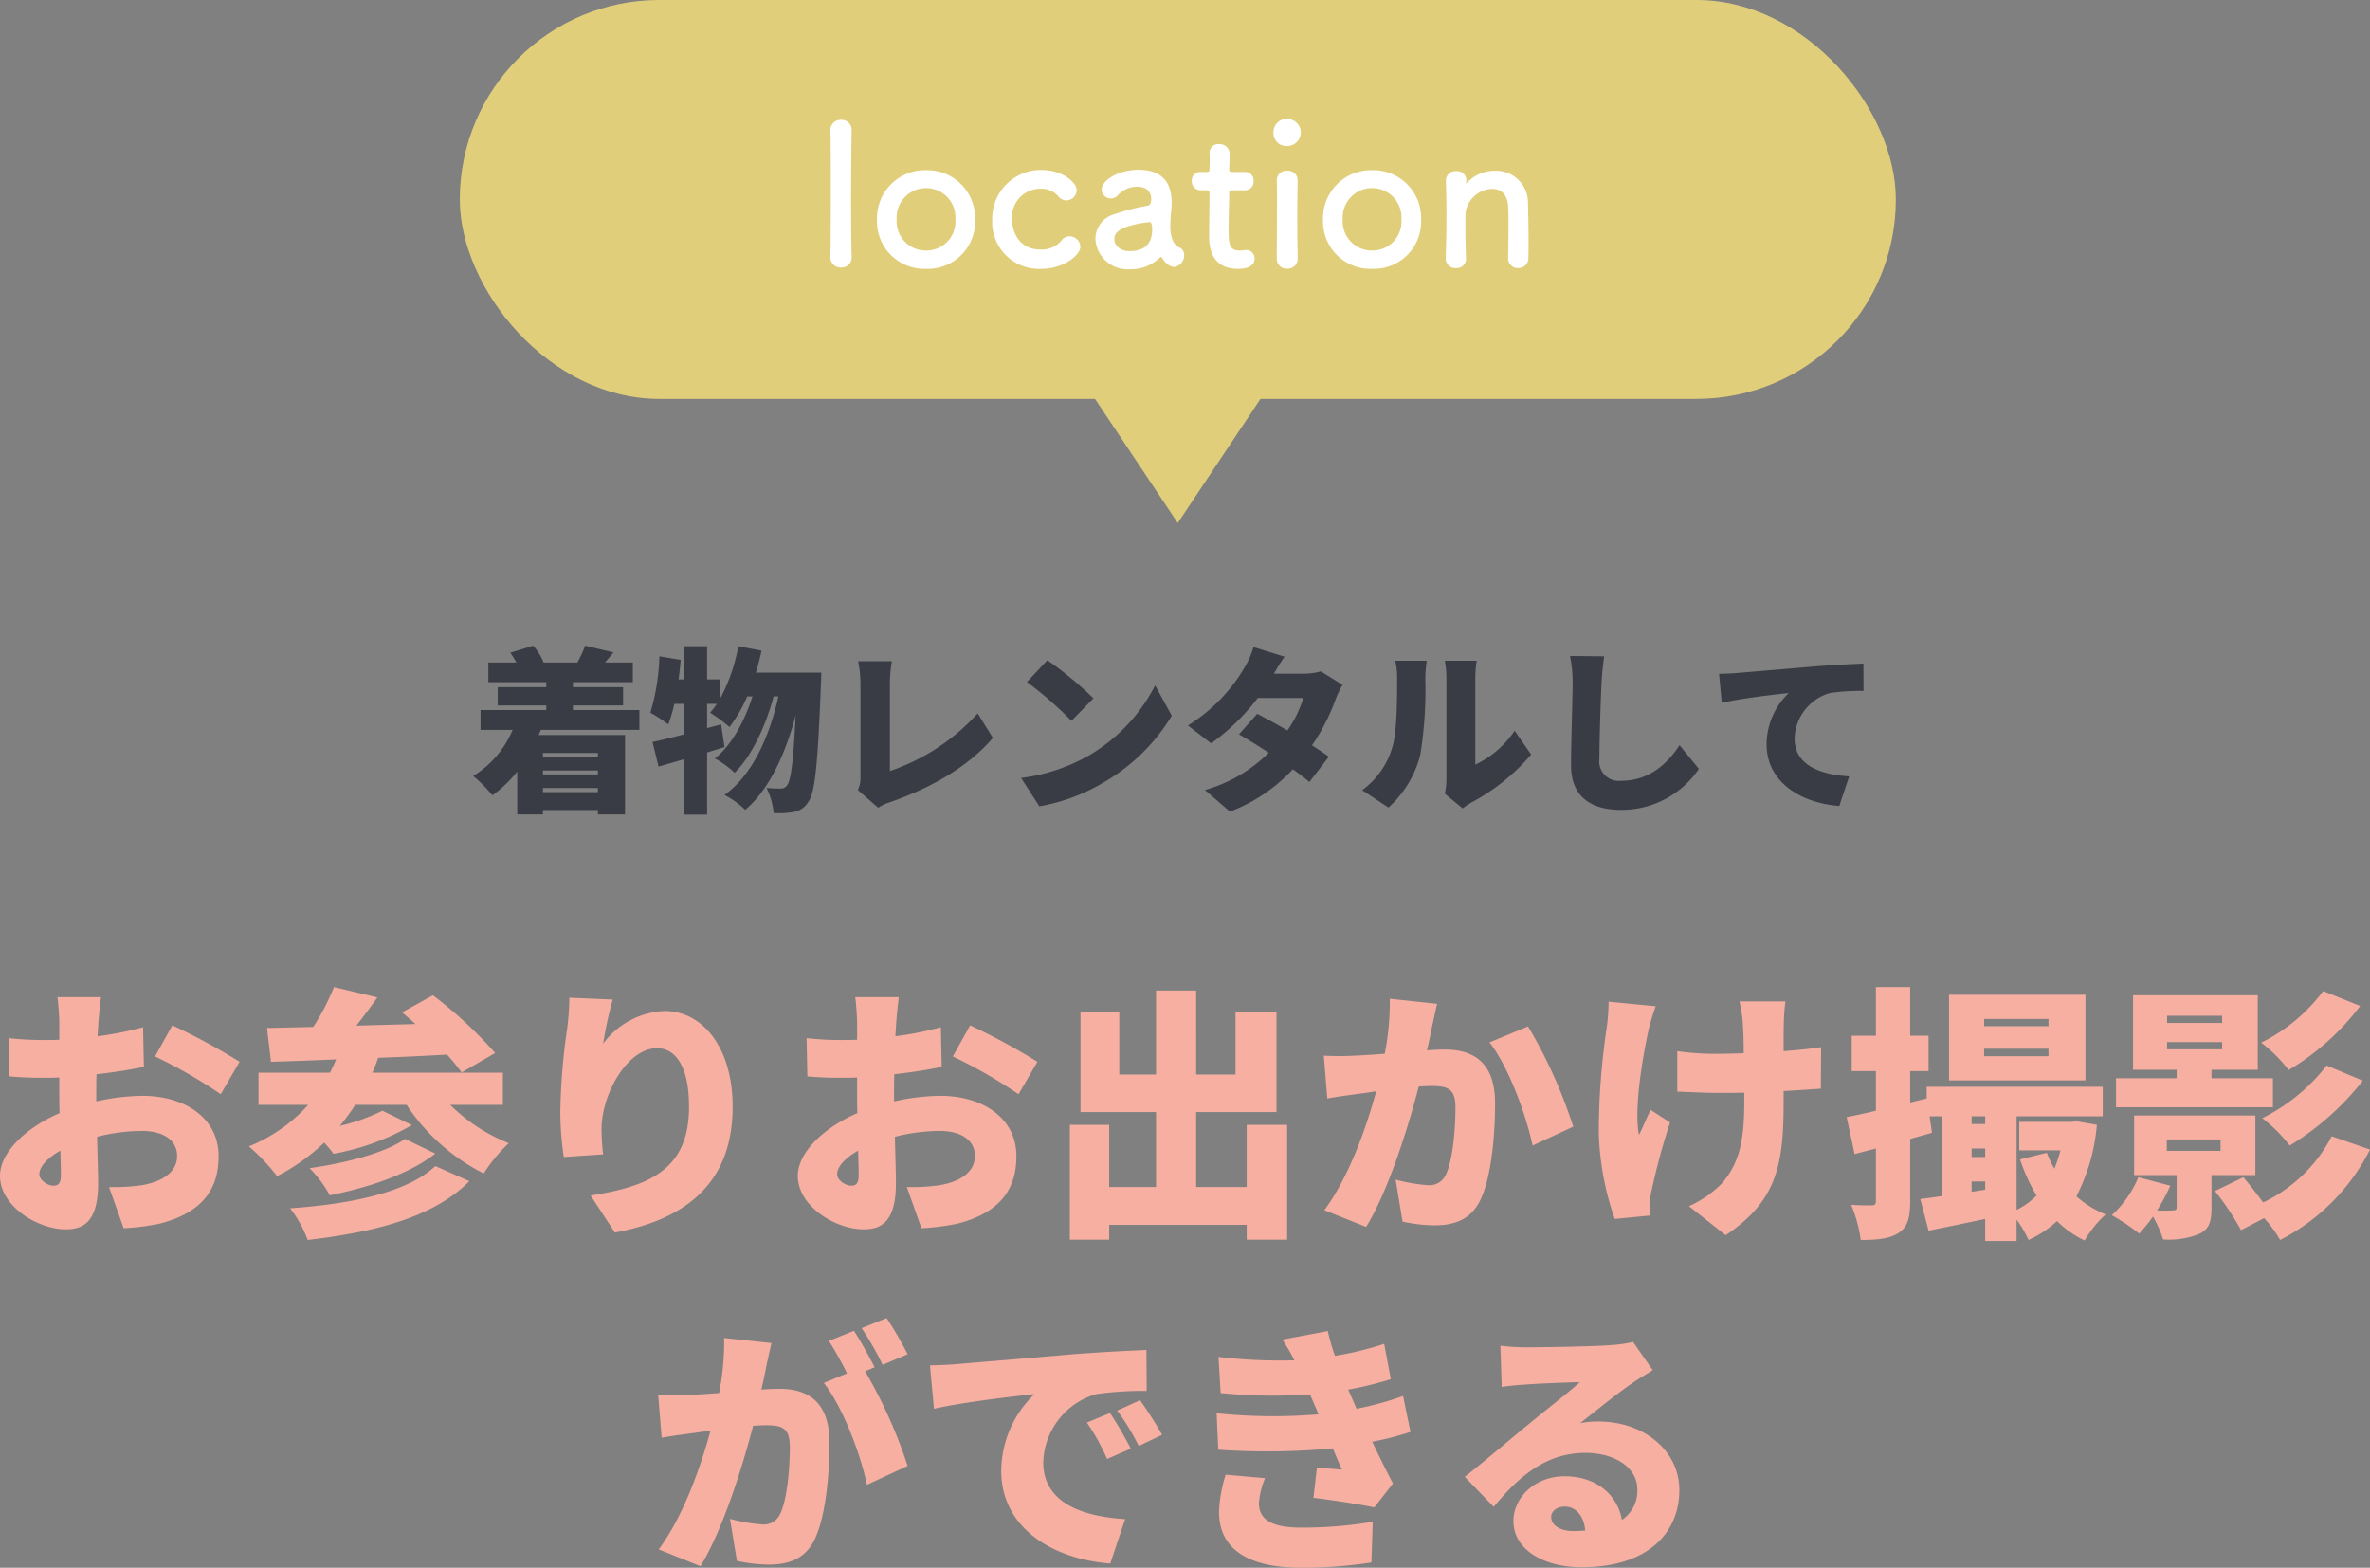
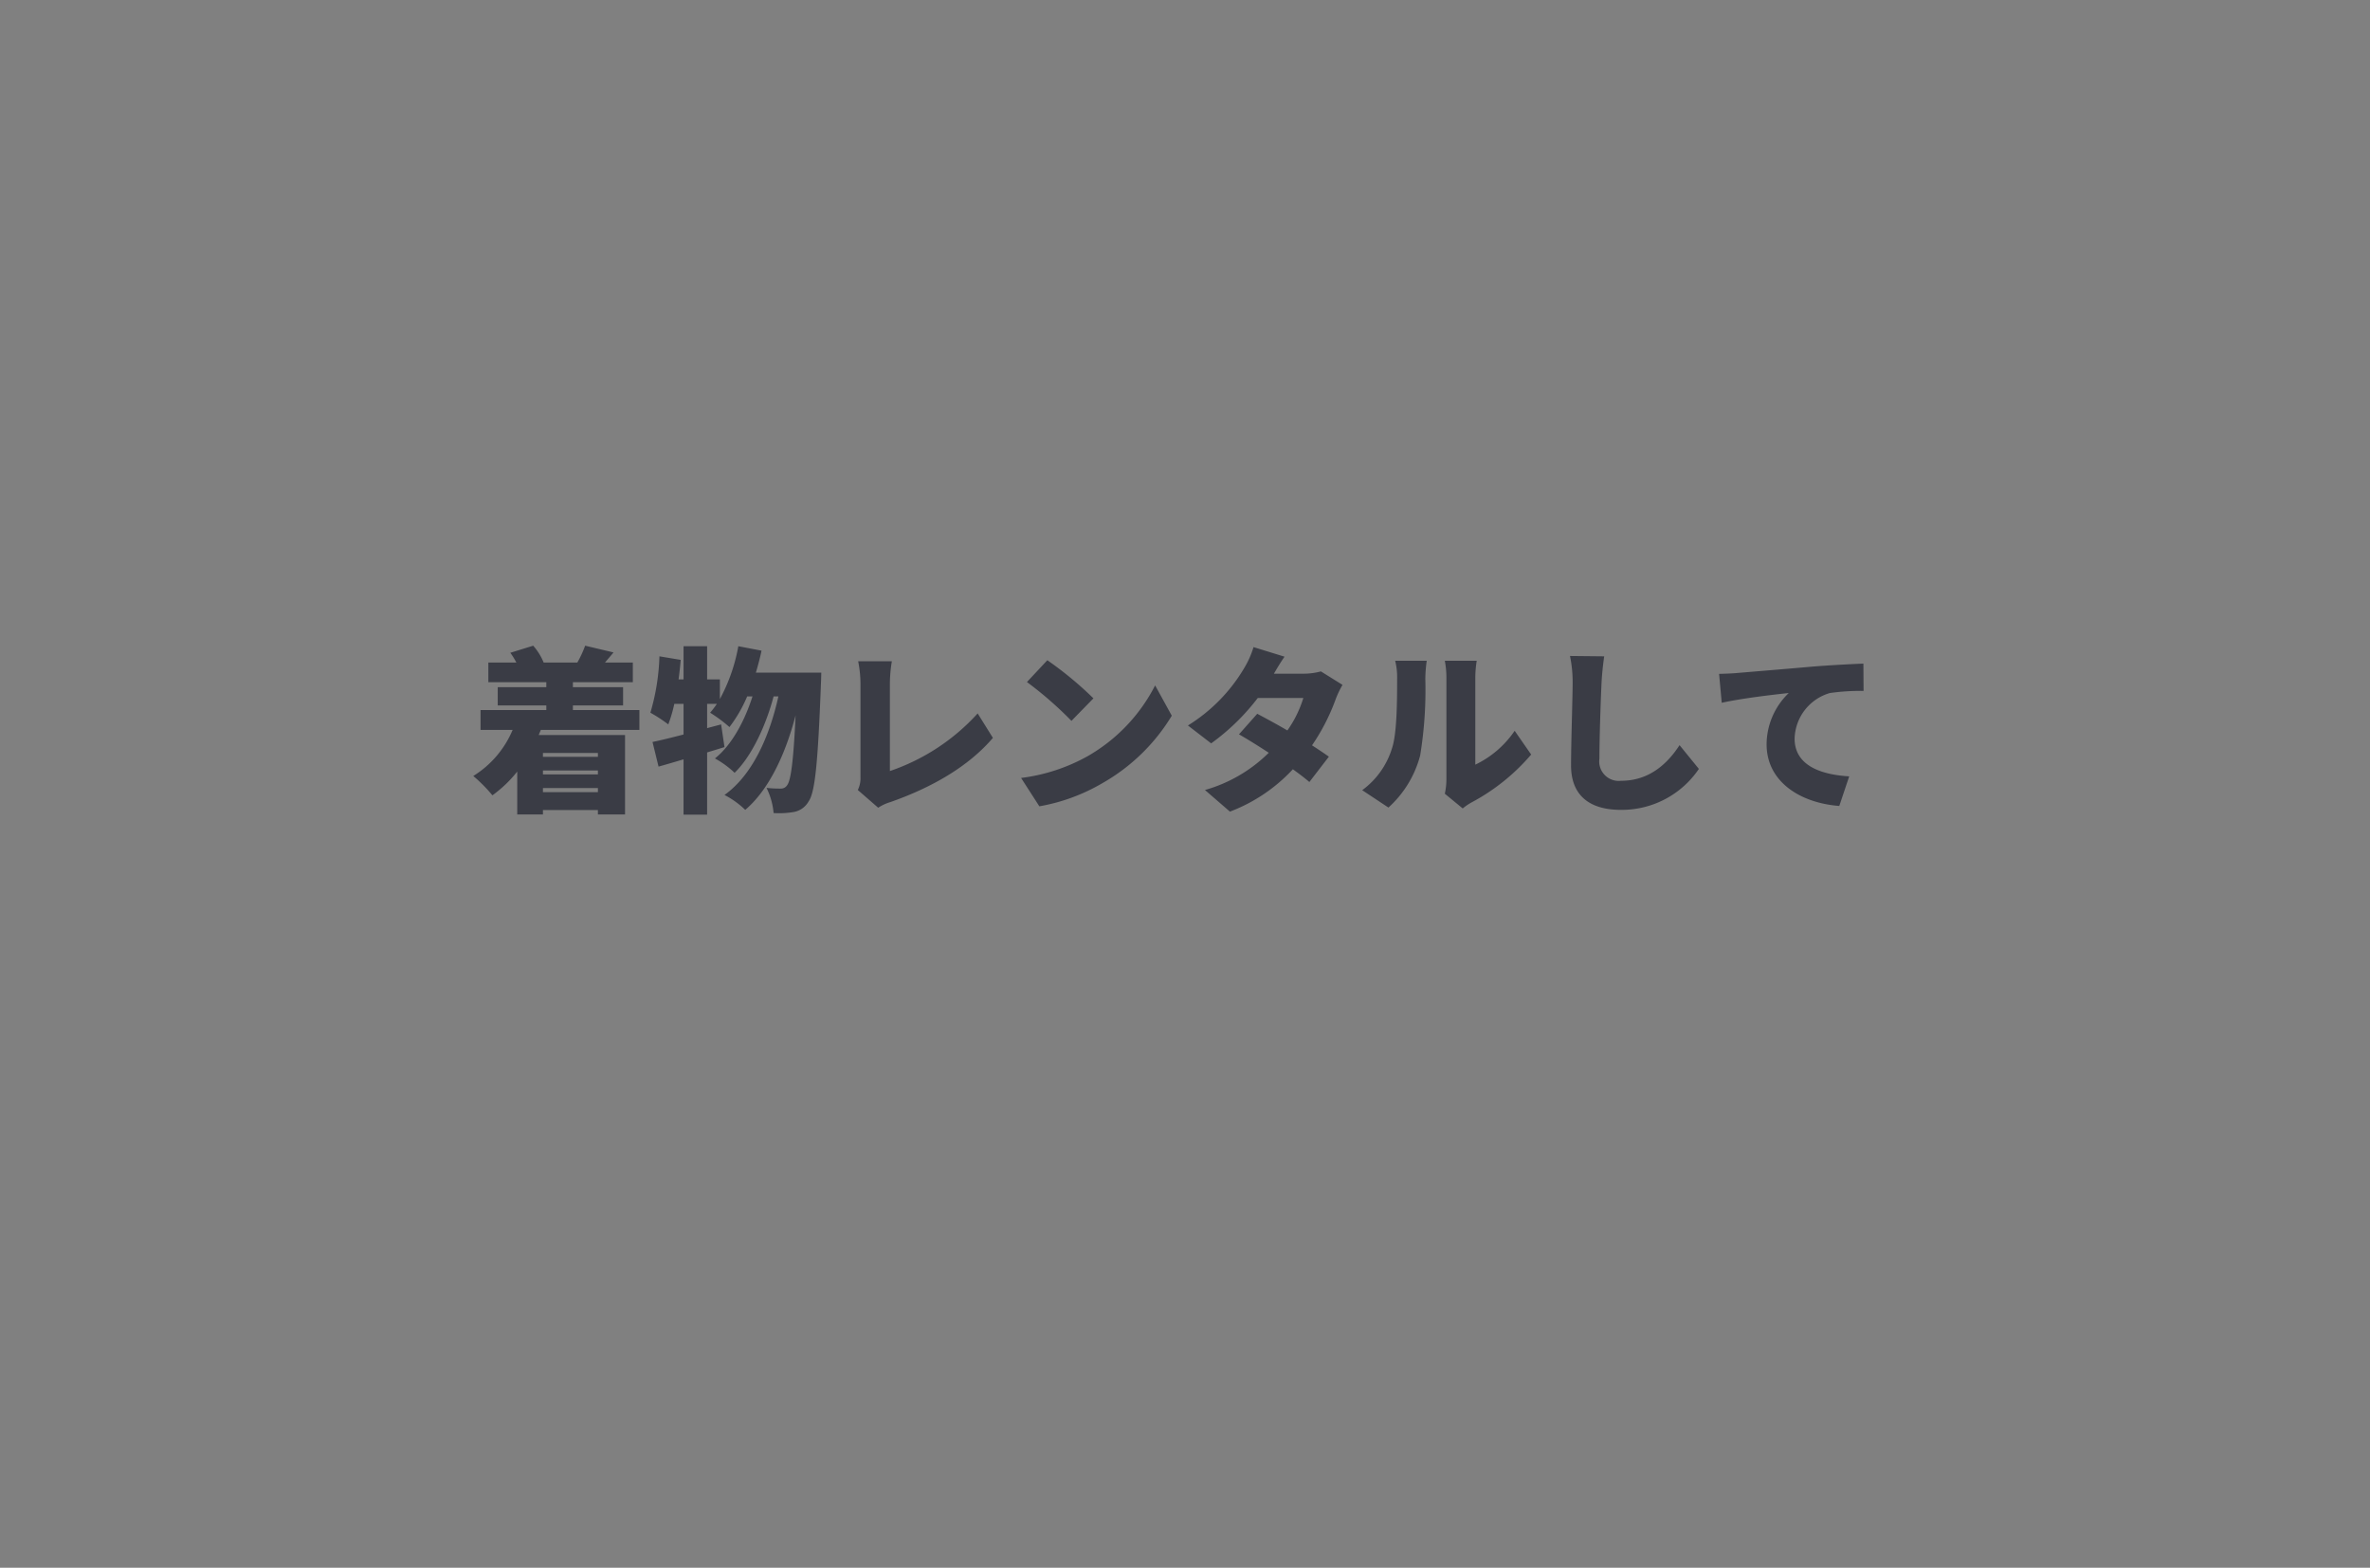
<svg xmlns="http://www.w3.org/2000/svg" width="267.36" height="176.86" viewBox="0 0 267.36 176.86">
  <rect x="0" y="0" width="267.36" height="176.86" fill="#808080" stroke="none" />
  <g id="グループ_15726" data-name="グループ 15726" transform="translate(-55.13 -3418.242)">
-     <path id="パス_206451" data-name="パス 206451" d="M959.993,5119l12-18h-24Z" transform="translate(-772 -1641.758)" fill="#e1ce7b" />
-     <rect id="長方形_8765" data-name="長方形 8765" width="162" height="45" rx="22.5" transform="translate(107 3418.242)" fill="#e1ce7b" />
-     <path id="パス_224397" data-name="パス 224397" d="M-39.193-.99A1.142,1.142,0,0,0-37.983.176,1.118,1.118,0,0,0-36.795-.968v-.044c-.044-1.672-.066-4.026-.066-6.358,0-3.432.044-6.82.066-7.9v-.044a1.136,1.136,0,0,0-1.188-1.166,1.16,1.16,0,0,0-1.21,1.232c.044.88.044,3.674.044,6.622s0,6.072-.044,7.612Zm10.8,1.32a5.338,5.338,0,0,0,5.522-5.566A5.4,5.4,0,0,0-28.391-10.8a5.419,5.419,0,0,0-5.544,5.566A5.355,5.355,0,0,0-28.391.33Zm0-2.068a3.284,3.284,0,0,1-3.322-3.5,3.322,3.322,0,0,1,3.322-3.542,3.305,3.305,0,0,1,3.3,3.542A3.267,3.267,0,0,1-28.391-1.738Zm17.4-.44a1.248,1.248,0,0,0-1.232-1.166,1.109,1.109,0,0,0-.9.484,2.9,2.9,0,0,1-2.332,1.012c-3.036,0-3.256-2.926-3.256-3.41A3.224,3.224,0,0,1-15.5-8.712a2.547,2.547,0,0,1,2,.836,1.176,1.176,0,0,0,.924.484,1.184,1.184,0,0,0,1.166-1.144c0-.9-1.606-2.288-3.96-2.288a5.484,5.484,0,0,0-5.566,5.676A5.273,5.273,0,0,0-15.433.33C-12.859.33-10.989-1.232-10.989-2.178ZM-.407.11A1.3,1.3,0,0,0,.715-1.21a.92.92,0,0,0-.352-.77c-.176-.132-.99-.2-1.188-1.958a3.414,3.414,0,0,1-.022-.506A17.192,17.192,0,0,1-.737-6.27c.022-.308.044-.572.044-.858,0-2.53-1.32-3.718-3.74-3.718-2.222,0-4.158,1.166-4.158,2.222A1.033,1.033,0,0,0-7.535-7.612a1.067,1.067,0,0,0,.814-.4,2.912,2.912,0,0,1,2.156-.924C-3.069-8.932-3-7.81-3-7.546c0,.462-.176.726-.4.748a23.776,23.776,0,0,0-3.762.968A2.891,2.891,0,0,0-9.295-3.08,3.619,3.619,0,0,0-5.445.374,4.7,4.7,0,0,0-2.013-.946a.19.19,0,0,1,.132-.066.118.118,0,0,1,.088.066A2.622,2.622,0,0,0-1.2-.22,1.287,1.287,0,0,0-.407.11ZM-3.2-4.95c.264,0,.308.484.308.814,0,1.562-.77,2.464-2.552,2.464-1.122,0-1.716-.682-1.716-1.364,0-.528.22-1.452,3.938-1.914ZM7.579-8.536A.962.962,0,0,0,8.547-9.57.951.951,0,0,0,7.579-10.6H6.105c-.22,0-.308-.022-.308-.374,0,0,.044-.836.044-1.43A1.152,1.152,0,0,0,4.675-13.75a1,1,0,0,0-1.1.99v.066c.022.242.022.506.022.77,0,.506-.022.946-.022.946,0,.308-.022.374-.374.374H2.563a.962.962,0,0,0-.99,1.012,1,1,0,0,0,.99,1.056h.66c.22,0,.352.022.352.308v.33c0,.968-.044,3.168-.044,4.444,0,.9,0,3.784,3.256,3.784,1.144,0,1.87-.374,1.87-1.166A.942.942,0,0,0,7.711-1.8c-.066,0-.11.022-.176.022a4.3,4.3,0,0,1-.506.044c-1.232,0-1.3-.7-1.3-2.42,0-1.452.066-3.322.066-4.136,0-.132,0-.242.33-.242Zm4.752-4.994a1.534,1.534,0,0,0,1.54-1.562,1.55,1.55,0,0,0-1.54-1.5,1.493,1.493,0,0,0-1.54,1.5A1.46,1.46,0,0,0,12.331-13.53ZM13.519-.814V-.858c-.022-1.21-.044-2.772-.044-4.29,0-1.848.022-3.586.044-4.488V-9.68a1.08,1.08,0,0,0-1.166-1.056,1.08,1.08,0,0,0-1.188,1.122c.022.594.022,1.474.022,2.464,0,2-.022,4.51-.022,6.336A1.1,1.1,0,0,0,12.331.308,1.113,1.113,0,0,0,13.519-.814ZM21.923.33a5.338,5.338,0,0,0,5.522-5.566A5.4,5.4,0,0,0,21.923-10.8a5.419,5.419,0,0,0-5.544,5.566A5.355,5.355,0,0,0,21.923.33Zm0-2.068a3.284,3.284,0,0,1-3.322-3.5,3.322,3.322,0,0,1,3.322-3.542,3.305,3.305,0,0,1,3.3,3.542A3.267,3.267,0,0,1,21.923-1.738Zm15.334.88A1.1,1.1,0,0,0,38.4.242,1.112,1.112,0,0,0,39.545-.924c.022-.462.022-1.078.022-1.76,0-1.628-.044-3.586-.066-4.378a3.6,3.6,0,0,0-3.718-3.674,4.259,4.259,0,0,0-3.124,1.32c-.044.044-.088.088-.11.088s-.022-.022-.022-.044v-.066c0-.066.022-.132.022-.22a1.038,1.038,0,0,0-1.122-1.034,1.089,1.089,0,0,0-1.188.99v.044c.044,1.474.066,2.618.066,3.938,0,1.3-.022,2.75-.088,4.84v.044A1.086,1.086,0,0,0,31.383.242,1.039,1.039,0,0,0,32.505-.88c-.044-1.562-.066-2.728-.066-3.63,0-.616,0-1.122.022-1.518A3.13,3.13,0,0,1,35.475-8.69c.924,0,1.694.55,1.782,1.914.022.352.044,1.1.044,1.98,0,1.342-.022,3.014-.044,3.916Z" transform="translate(188 3448.242)" fill="#fff" />
    <path id="パス_224396" data-name="パス 224396" d="M-65.42-5.06v.44h-6.2v-.44Zm-6.2,4.42V-1.1h6.2v.46Zm6.2-2h-6.2v-.44h6.2Zm4.68-5.02V-9.9h-7.5v-.52h5.66v-2.06h-5.66v-.56h6.76v-2.22h-3.14c.28-.34.62-.72.96-1.14l-3.2-.76a12.332,12.332,0,0,1-.88,1.9h-3.8a6.746,6.746,0,0,0-1.18-1.9l-2.58.8a8.512,8.512,0,0,1,.68,1.1h-3.16v2.22h6.54v.56h-5.48v2.06h5.48v.52h-7.42v2.24h3.62a11.218,11.218,0,0,1-4.44,5.2A17.075,17.075,0,0,1-77.32-.28a14.143,14.143,0,0,0,2.8-2.68V1.88h2.9v-.5h6.2v.5h3.06V-7.08H-72.1c.08-.2.16-.38.24-.58Zm13.14-6.46c.24-.8.46-1.64.64-2.48l-2.62-.5a19.793,19.793,0,0,1-2.08,5.96v-2.22H-53.1V-17.1h-2.66v3.74h-.56c.1-.74.18-1.48.24-2.2l-2.4-.4A24.877,24.877,0,0,1-59.5-9.6a16.766,16.766,0,0,1,2.02,1.32,16.273,16.273,0,0,0,.68-2.32h1.04v3.46c-1.32.34-2.52.64-3.5.84l.68,2.78c.86-.24,1.82-.52,2.82-.82V1.9h2.66V-5.12c.66-.2,1.32-.4,1.96-.6l-.38-2.56-1.58.42V-10.6H-52a10.074,10.074,0,0,1-.76,1,16.668,16.668,0,0,1,2.18,1.62,15.743,15.743,0,0,0,2-3.46h.6c-.88,2.76-2.34,5.5-4.24,7A10.409,10.409,0,0,1-50-2.82c1.96-1.9,3.56-5.42,4.4-8.62h.54c-1,4.52-2.92,8.86-6.08,11.12A9.866,9.866,0,0,1-48.8,1.36c2.72-2.3,4.58-6.42,5.68-10.66-.24,5.22-.54,7.32-.94,7.86a.818.818,0,0,1-.7.4,13.347,13.347,0,0,1-1.64-.08,7.884,7.884,0,0,1,.8,2.84,9.841,9.841,0,0,0,2.28-.12A2.39,2.39,0,0,0-41.66.42c.74-1.02,1.06-4.38,1.4-13.28.02-.34.04-1.26.04-1.26ZM-33.8,1.12A5.2,5.2,0,0,1-32.42.48c4.56-1.6,8.74-3.94,11.56-7.24l-1.72-2.76a23.574,23.574,0,0,1-9.9,6.5v-9.86a15.706,15.706,0,0,1,.22-2.52h-3.8a13.2,13.2,0,0,1,.26,2.52V-2.36a3.017,3.017,0,0,1-.3,1.48Zm19.08-16.64-2.3,2.46A41.685,41.685,0,0,1-12-8.68l2.48-2.54A40.353,40.353,0,0,0-14.72-15.52ZM-17.68-2.24l2.06,3.2A21.342,21.342,0,0,0-8.46-1.68,21.628,21.628,0,0,0-.68-9.26l-1.88-3.42a19.326,19.326,0,0,1-7.64,8A20.581,20.581,0,0,1-17.68-2.24ZM16.14-14.26a7.535,7.535,0,0,1-1.98.26H10.84c.3-.52.76-1.3,1.2-1.92L8.54-17a10.431,10.431,0,0,1-1.06,2.38A18.938,18.938,0,0,1,1.14-8.16L3.76-6.14a24.977,24.977,0,0,0,5.26-5.12h5.14a12.8,12.8,0,0,1-1.8,3.66c-1.2-.7-2.42-1.36-3.4-1.88L6.9-7.16c.94.54,2.14,1.28,3.36,2.08a16.7,16.7,0,0,1-7.2,4.2L5.88,1.56a18.778,18.778,0,0,0,7.1-4.78c.72.52,1.38,1.02,1.86,1.44l2.2-2.86c-.5-.36-1.16-.8-1.9-1.28A23.231,23.231,0,0,0,17.8-11.1a10.476,10.476,0,0,1,.78-1.64ZM23.76,1.1a12.027,12.027,0,0,0,3.58-5.88,45.85,45.85,0,0,0,.58-8.66,15.809,15.809,0,0,1,.16-2.02H24.52a7.758,7.758,0,0,1,.22,2.06c0,2.5-.02,6.18-.58,7.82A9.189,9.189,0,0,1,20.8-.86Zm8.38.1A6.489,6.489,0,0,1,33.1.54a23.1,23.1,0,0,0,6.76-5.42L38-7.56a11.2,11.2,0,0,1-4.44,3.82v-9.84a12.149,12.149,0,0,1,.16-1.88h-3.6a10.465,10.465,0,0,1,.18,1.86V-2.12a7.65,7.65,0,0,1-.18,1.66ZM44.24-16a14.508,14.508,0,0,1,.3,3.04c0,1.5-.18,6.8-.18,9.3,0,3.46,2.16,5.02,5.62,5.02a10.5,10.5,0,0,0,8.8-4.62L56.6-5.94C55.16-3.72,53.08-1.92,50-1.92a2.2,2.2,0,0,1-2.44-2.5c0-2.18.14-6.46.24-8.54.04-.86.16-2.06.3-3Zm16.82,2.02.3,3.26c2.38-.52,5.86-.92,7.56-1.1a8.074,8.074,0,0,0-2.5,5.78c0,4.22,3.78,6.62,8.2,6.96l1.12-3.34c-3.42-.2-6.16-1.34-6.16-4.26a5.506,5.506,0,0,1,3.98-5.14,24.867,24.867,0,0,1,3.8-.24l-.02-3.08c-1.44.06-3.78.18-5.76.34-3.62.32-6.62.56-8.48.72C62.72-14.04,61.86-14,61.06-13.98Z" transform="translate(188 3508.242)" fill="#3a3c45" />
-     <path id="パス_224398" data-name="パス 224398" d="M18.13,31.76c-.57,0-1.56-.6-1.56-1.29,0-.87.9-1.83,2.37-2.67.03,1.23.06,2.22.06,2.79C19,31.64,18.58,31.76,18.13,31.76Zm4.86-10.65c0-.63,0-1.29.03-1.92,1.8-.21,3.69-.48,5.34-.84l-.09-4.47a36.927,36.927,0,0,1-5.13,1.02l.09-1.53c.06-.78.21-2.31.3-2.88H18.61c.09.57.21,2.28.21,2.91v1.89c-.48.03-.96.03-1.41.03a34.693,34.693,0,0,1-4.29-.21l.09,4.32a42.155,42.155,0,0,0,4.32.15c.39,0,.81,0,1.29-.03v1.71c0,.75,0,1.53.03,2.31-3.75,1.62-6.72,4.41-6.72,7.08,0,3.42,4.23,6.03,7.44,6.03,2.13,0,3.63-1.02,3.63-5.22,0-.9-.06-2.97-.12-5.22a21,21,0,0,1,5.07-.66c2.46,0,3.96,1.08,3.96,2.82,0,1.83-1.68,2.91-3.96,3.3a22.428,22.428,0,0,1-3.72.21l1.65,4.65a27.808,27.808,0,0,0,4.02-.51c5.1-1.29,6.69-4.14,6.69-7.62,0-4.38-3.9-6.81-8.58-6.81a25.091,25.091,0,0,0-5.22.63Zm6.63-3.93a54.981,54.981,0,0,1,7.41,4.26l2.13-3.66a72.279,72.279,0,0,0-7.59-4.11ZM61.24,29.54c-3.15,3-9.57,4.29-16.38,4.77a13.5,13.5,0,0,1,1.98,3.57c7.65-.9,14.19-2.55,18.24-6.63Zm-3.42-3.06c-2.28,1.62-6.9,2.76-10.77,3.3a13.3,13.3,0,0,1,2.28,3.06c4.35-.87,8.94-2.37,11.91-4.71Zm11.04-3.84V19.01H54.13a16.266,16.266,0,0,0,.66-1.68c2.55-.09,5.19-.21,7.77-.36a24.822,24.822,0,0,1,1.65,2.01l3.78-2.19a47.876,47.876,0,0,0-7.02-6.51L57.49,12.2c.48.42.99.84,1.5,1.32-2.25.06-4.5.12-6.66.18.78-.99,1.59-2.07,2.37-3.18L49.81,9.35a26.965,26.965,0,0,1-2.34,4.5l-5.22.12.45,3.81c2.13-.06,4.65-.15,7.35-.27-.21.51-.45,1.02-.69,1.5H41.29v3.63H46.9a18.1,18.1,0,0,1-6.69,4.68,23.8,23.8,0,0,1,3.18,3.36A22.8,22.8,0,0,0,48.7,26.9a11.638,11.638,0,0,1,1.05,1.26,27.432,27.432,0,0,0,8.85-3.24L55.27,23.3a21.892,21.892,0,0,1-4.8,1.71,28.371,28.371,0,0,0,1.74-2.37H58a22.667,22.667,0,0,0,8.7,7.74,18.009,18.009,0,0,1,2.82-3.42,19.686,19.686,0,0,1-6.6-4.32Zm7.5-12.09a29.884,29.884,0,0,1-.24,3.42,71.346,71.346,0,0,0-.78,9.48,34.5,34.5,0,0,0,.39,5.07l4.44-.3a24.393,24.393,0,0,1-.18-2.85c0-3.9,2.88-9.12,6.27-9.12,2.1,0,3.6,2.1,3.6,6.6,0,7.05-4.41,8.97-11.1,10.02l2.73,4.17c8.16-1.5,13.29-5.7,13.29-14.19,0-6.72-3.42-10.8-7.68-10.8a9.079,9.079,0,0,0-6.93,3.69,44.648,44.648,0,0,1,1.08-4.98Zm31.77,21.21c-.57,0-1.56-.6-1.56-1.29,0-.87.9-1.83,2.37-2.67.03,1.23.06,2.22.06,2.79C109,31.64,108.58,31.76,108.13,31.76Zm4.86-10.65c0-.63,0-1.29.03-1.92,1.8-.21,3.69-.48,5.34-.84l-.09-4.47a36.927,36.927,0,0,1-5.13,1.02l.09-1.53c.06-.78.21-2.31.3-2.88h-4.92c.09.57.21,2.28.21,2.91v1.89c-.48.03-.96.03-1.41.03a34.693,34.693,0,0,1-4.29-.21l.09,4.32a42.155,42.155,0,0,0,4.32.15c.39,0,.81,0,1.29-.03v1.71c0,.75,0,1.53.03,2.31-3.75,1.62-6.72,4.41-6.72,7.08,0,3.42,4.23,6.03,7.44,6.03,2.13,0,3.63-1.02,3.63-5.22,0-.9-.06-2.97-.12-5.22a21,21,0,0,1,5.07-.66c2.46,0,3.96,1.08,3.96,2.82,0,1.83-1.68,2.91-3.96,3.3a22.428,22.428,0,0,1-3.72.21l1.65,4.65a27.808,27.808,0,0,0,4.02-.51c5.1-1.29,6.69-4.14,6.69-7.62,0-4.38-3.9-6.81-8.58-6.81a25.091,25.091,0,0,0-5.22.63Zm6.63-3.93a54.981,54.981,0,0,1,7.41,4.26l2.13-3.66a72.279,72.279,0,0,0-7.59-4.11Zm33.15,7.71v7.02h-5.7V23.45h9.06V12.14h-4.62v7.08h-4.44V9.74h-4.53v9.48H138.4V12.17h-4.38V23.45h8.52v8.46h-5.28V24.89h-4.44V37.85h4.44V36.17h15.51v1.68h4.56V24.89Zm16.14-14.22a29.825,29.825,0,0,1-.57,6.21c-1.32.09-2.55.18-3.42.21a33.084,33.084,0,0,1-3.45,0l.39,4.83c.99-.18,2.7-.42,3.66-.54.42-.06,1.08-.15,1.86-.27-1.11,4.05-3.03,9.6-5.85,13.41l4.71,1.89c2.52-4.08,4.74-11.22,5.94-15.84.54-.03,1.05-.06,1.38-.06,1.86,0,2.76.27,2.76,2.43,0,2.76-.36,6.15-1.11,7.62a2.014,2.014,0,0,1-2.01,1.14,18.853,18.853,0,0,1-3.63-.63l.78,4.74a17.643,17.643,0,0,0,3.6.42c2.43,0,4.17-.75,5.19-2.88,1.26-2.64,1.65-7.41,1.65-10.89,0-4.44-2.25-6.06-5.67-6.06-.54,0-1.23.03-2.01.09.18-.78.36-1.59.51-2.4.18-.84.42-1.95.63-2.85Zm11.25,4.92c2.16,2.76,4.14,8.19,4.86,11.64l4.59-2.13a55.1,55.1,0,0,0-5.1-11.31ZM193.6,11a23.676,23.676,0,0,1-.21,2.88,80.161,80.161,0,0,0-.9,11.88,31.906,31.906,0,0,0,1.8,9.75l4.02-.39c-.03-.48-.06-1.05-.06-1.38a8.086,8.086,0,0,1,.21-1.5,74.761,74.761,0,0,1,2.07-7.62l-2.19-1.41c-.45.87-.93,2.1-1.32,2.82-.6-3,.48-9.09,1.08-11.82.15-.66.51-1.86.81-2.7Zm23.97,5.13c-1.14.18-2.61.33-4.23.45,0-1.47,0-2.82.03-3.42a19.542,19.542,0,0,1,.18-2.19h-5.19a17.546,17.546,0,0,1,.36,2.19c.06.81.12,2.19.12,3.66-1.08.03-2.16.06-3.15.06a30,30,0,0,1-4.35-.3v4.56c1.59.06,3.24.15,4.47.15.99,0,2.04,0,3.09-.03V22.4c0,4.62-.69,6.87-2.43,9a12.144,12.144,0,0,1-3.81,2.67l4.14,3.27c5.7-3.81,6.54-7.8,6.54-14.91V21.08c1.62-.09,3.09-.18,4.2-.27Zm25.65-2.37h-7.26v-.81h7.26Zm0,3.39h-7.26v-.84h7.26Zm4.17-6.93H232v9.66h15.39ZM234.55,32.45V31.28h1.53v.93Zm0-4.89h1.53v.96h-1.53Zm1.53-3.63v.87h-1.53v-.87Zm10.35.57-.66.06h-5.85v3.21h4.65a15.228,15.228,0,0,1-.69,2.07,12.318,12.318,0,0,1-.84-1.8l-3.03.75a21.132,21.132,0,0,0,1.86,4.08,8.13,8.13,0,0,1-2.25,1.62V23.93h9.72V20.6H229.48v1.32l-1.86.45V18.83h2.07V14.84h-2.07V9.35h-3.87v5.49h-2.73v3.99h2.73V23.3c-1.23.3-2.34.54-3.3.72l.9,4.17,2.4-.63v5.91c0,.39-.12.51-.48.51s-1.35,0-2.31-.06a15.634,15.634,0,0,1,1.08,3.96c1.92,0,3.3-.15,4.29-.81,1.02-.66,1.29-1.74,1.29-3.6V26.48l2.46-.69-.27-1.86h1.35v9c-.87.15-1.68.24-2.4.33l.93,3.57c1.92-.39,4.14-.84,6.39-1.32V38h3.54V35.6a11.6,11.6,0,0,1,1.35,2.28,11.971,11.971,0,0,0,3.21-2.13,11.47,11.47,0,0,0,3.12,2.19A12.445,12.445,0,0,1,249.67,35a11.278,11.278,0,0,1-3.3-2.04,21.625,21.625,0,0,0,2.31-8.07ZM274.21,9.8a19.514,19.514,0,0,1-6.99,5.82,16.728,16.728,0,0,1,3.09,3.09,27.977,27.977,0,0,0,8.07-7.23Zm.39,8.4a21.032,21.032,0,0,1-7.26,5.94,16.72,16.72,0,0,1,3.09,3.09,30.717,30.717,0,0,0,8.25-7.32Zm-18-2.64h6.21v.81H256.6Zm0-2.97h6.21v.81H256.6Zm11.94,7.05h-6.93v-.96h5.22v-8.4H252.76v8.4h4.92v.96h-6.84v3.27h17.7Zm-11.97,6.9h6.06v1.29h-6.06Zm9.99,4.02V23.84H252.88v6.72h4.8v3.6c0,.33-.12.39-.48.39a16.111,16.111,0,0,1-1.74,0,19.39,19.39,0,0,0,1.5-2.79l-3.6-.96a12.056,12.056,0,0,1-3,4.29,22.2,22.2,0,0,1,3.09,2.07,17.96,17.96,0,0,0,1.56-1.92,12.811,12.811,0,0,1,1.14,2.58,9.169,9.169,0,0,0,4.02-.6c1.14-.51,1.44-1.35,1.44-2.94V30.56Zm8.61-4.38a16.826,16.826,0,0,1-7.74,7.47c-.69-.96-1.53-2.01-2.22-2.85L262,32.36a31.211,31.211,0,0,1,2.94,4.41l2.61-1.35a13.411,13.411,0,0,1,1.8,2.46,23.147,23.147,0,0,0,10.14-10.2ZM114.52,50.77a42.82,42.82,0,0,0-2.37-4.08l-2.82,1.14a33.463,33.463,0,0,1,2.37,4.14Zm-20.7-1.83a29.825,29.825,0,0,1-.57,6.21c-1.32.09-2.55.18-3.42.21a33.084,33.084,0,0,1-3.45,0l.39,4.83c.99-.18,2.7-.42,3.66-.54.42-.06,1.08-.15,1.86-.27-1.11,4.05-3.03,9.6-5.85,13.41l4.71,1.89c2.52-4.08,4.74-11.22,5.94-15.84.54-.03,1.05-.06,1.38-.06,1.86,0,2.76.27,2.76,2.43,0,2.76-.36,6.15-1.11,7.62a2.014,2.014,0,0,1-2.01,1.14,18.853,18.853,0,0,1-3.63-.63l.78,4.74a17.643,17.643,0,0,0,3.6.42c2.43,0,4.17-.75,5.19-2.88,1.26-2.64,1.65-7.41,1.65-10.89,0-4.44-2.25-6.06-5.67-6.06-.54,0-1.23.03-2.01.09.18-.78.36-1.59.51-2.4.18-.84.42-1.95.63-2.85Zm16.98,3.3c-.54-1.05-1.59-3-2.34-4.11l-2.82,1.14a38.612,38.612,0,0,1,2.04,3.66l-2.61,1.08c2.16,2.76,4.14,8.04,4.86,11.49l4.59-2.13a54.6,54.6,0,0,0-4.8-10.68Zm26.55,5.16-2.61,1.08a24.1,24.1,0,0,1,2.28,4.11l2.67-1.17A39.761,39.761,0,0,0,137.35,57.4Zm3.39-1.44-2.58,1.17a25.124,25.124,0,0,1,2.43,3.99l2.64-1.26C142.63,58.78,141.52,57.04,140.74,55.96Zm-23.7-3.93.45,4.89c3.57-.78,8.79-1.38,11.34-1.65a12.111,12.111,0,0,0-3.75,8.67c0,6.33,5.67,9.93,12.3,10.44l1.68-5.01c-5.13-.3-9.24-2.01-9.24-6.39a8.258,8.258,0,0,1,5.97-7.71,37.3,37.3,0,0,1,5.7-.36l-.03-4.62c-2.16.09-5.67.27-8.64.51-5.43.48-9.93.84-12.72,1.08C119.53,51.94,118.24,52,117.04,52.03ZM150.4,64.36a15.36,15.36,0,0,0-.75,4.2c0,4.38,3.57,6.3,9.3,6.3a51.068,51.068,0,0,0,7.89-.6l.15-4.59a47.4,47.4,0,0,1-8.16.66c-3.63,0-4.68-1.17-4.68-2.76a9.171,9.171,0,0,1,.69-2.82Zm20.01-8.88a34.42,34.42,0,0,1-5.25,1.44l-.36-.84c-.18-.42-.39-.87-.57-1.32a41.736,41.736,0,0,0,4.8-1.17l-.75-3.99a35.717,35.717,0,0,1-5.55,1.35,21.441,21.441,0,0,1-.81-2.79l-5.13.96a19.173,19.173,0,0,1,1.35,2.34,58.771,58.771,0,0,1-8.55-.39l.24,4.08a60.437,60.437,0,0,0,10.08.15l.78,1.8.18.45a61.944,61.944,0,0,1-11.49-.12l.18,4.11a79.76,79.76,0,0,0,12.93-.15c.3.72.63,1.53,1.02,2.4-.75-.06-1.8-.15-2.82-.24l-.39,3.42c2.04.24,5.13.72,6.87,1.08l2.1-2.7c-.87-1.65-1.65-3.27-2.34-4.71a33.174,33.174,0,0,0,4.32-1.11Zm19.2,15.24c-1.5,0-2.49-.66-2.49-1.59,0-.6.57-1.17,1.53-1.17,1.26,0,2.16,1.05,2.31,2.7C190.54,70.69,190.09,70.72,189.61,70.72Zm6.75-21.33a15.811,15.811,0,0,1-2.64.36c-1.77.15-7.71.24-9.3.24a24.916,24.916,0,0,1-3.03-.18l.15,4.65c.72-.12,1.77-.21,2.67-.27,1.59-.12,4.65-.24,6.15-.27-1.44,1.29-4.2,3.42-5.85,4.8-1.77,1.44-5.22,4.38-7.14,5.88l3.27,3.39c2.85-3.48,5.97-6.09,10.32-6.09,3.27,0,5.88,1.59,5.88,4.14a3.943,3.943,0,0,1-1.74,3.42c-.51-2.82-2.85-4.92-6.48-4.92-3.36,0-5.76,2.43-5.76,5.04,0,3.27,3.48,5.22,7.68,5.22,7.68,0,11.04-4.05,11.04-8.7,0-4.47-4.02-7.74-9.12-7.74a10,10,0,0,0-2.07.18c1.62-1.26,4.23-3.39,5.91-4.53.75-.51,1.5-.96,2.28-1.44Z" transform="translate(43 3520.242)" fill="#f7afa1" />
  </g>
</svg>